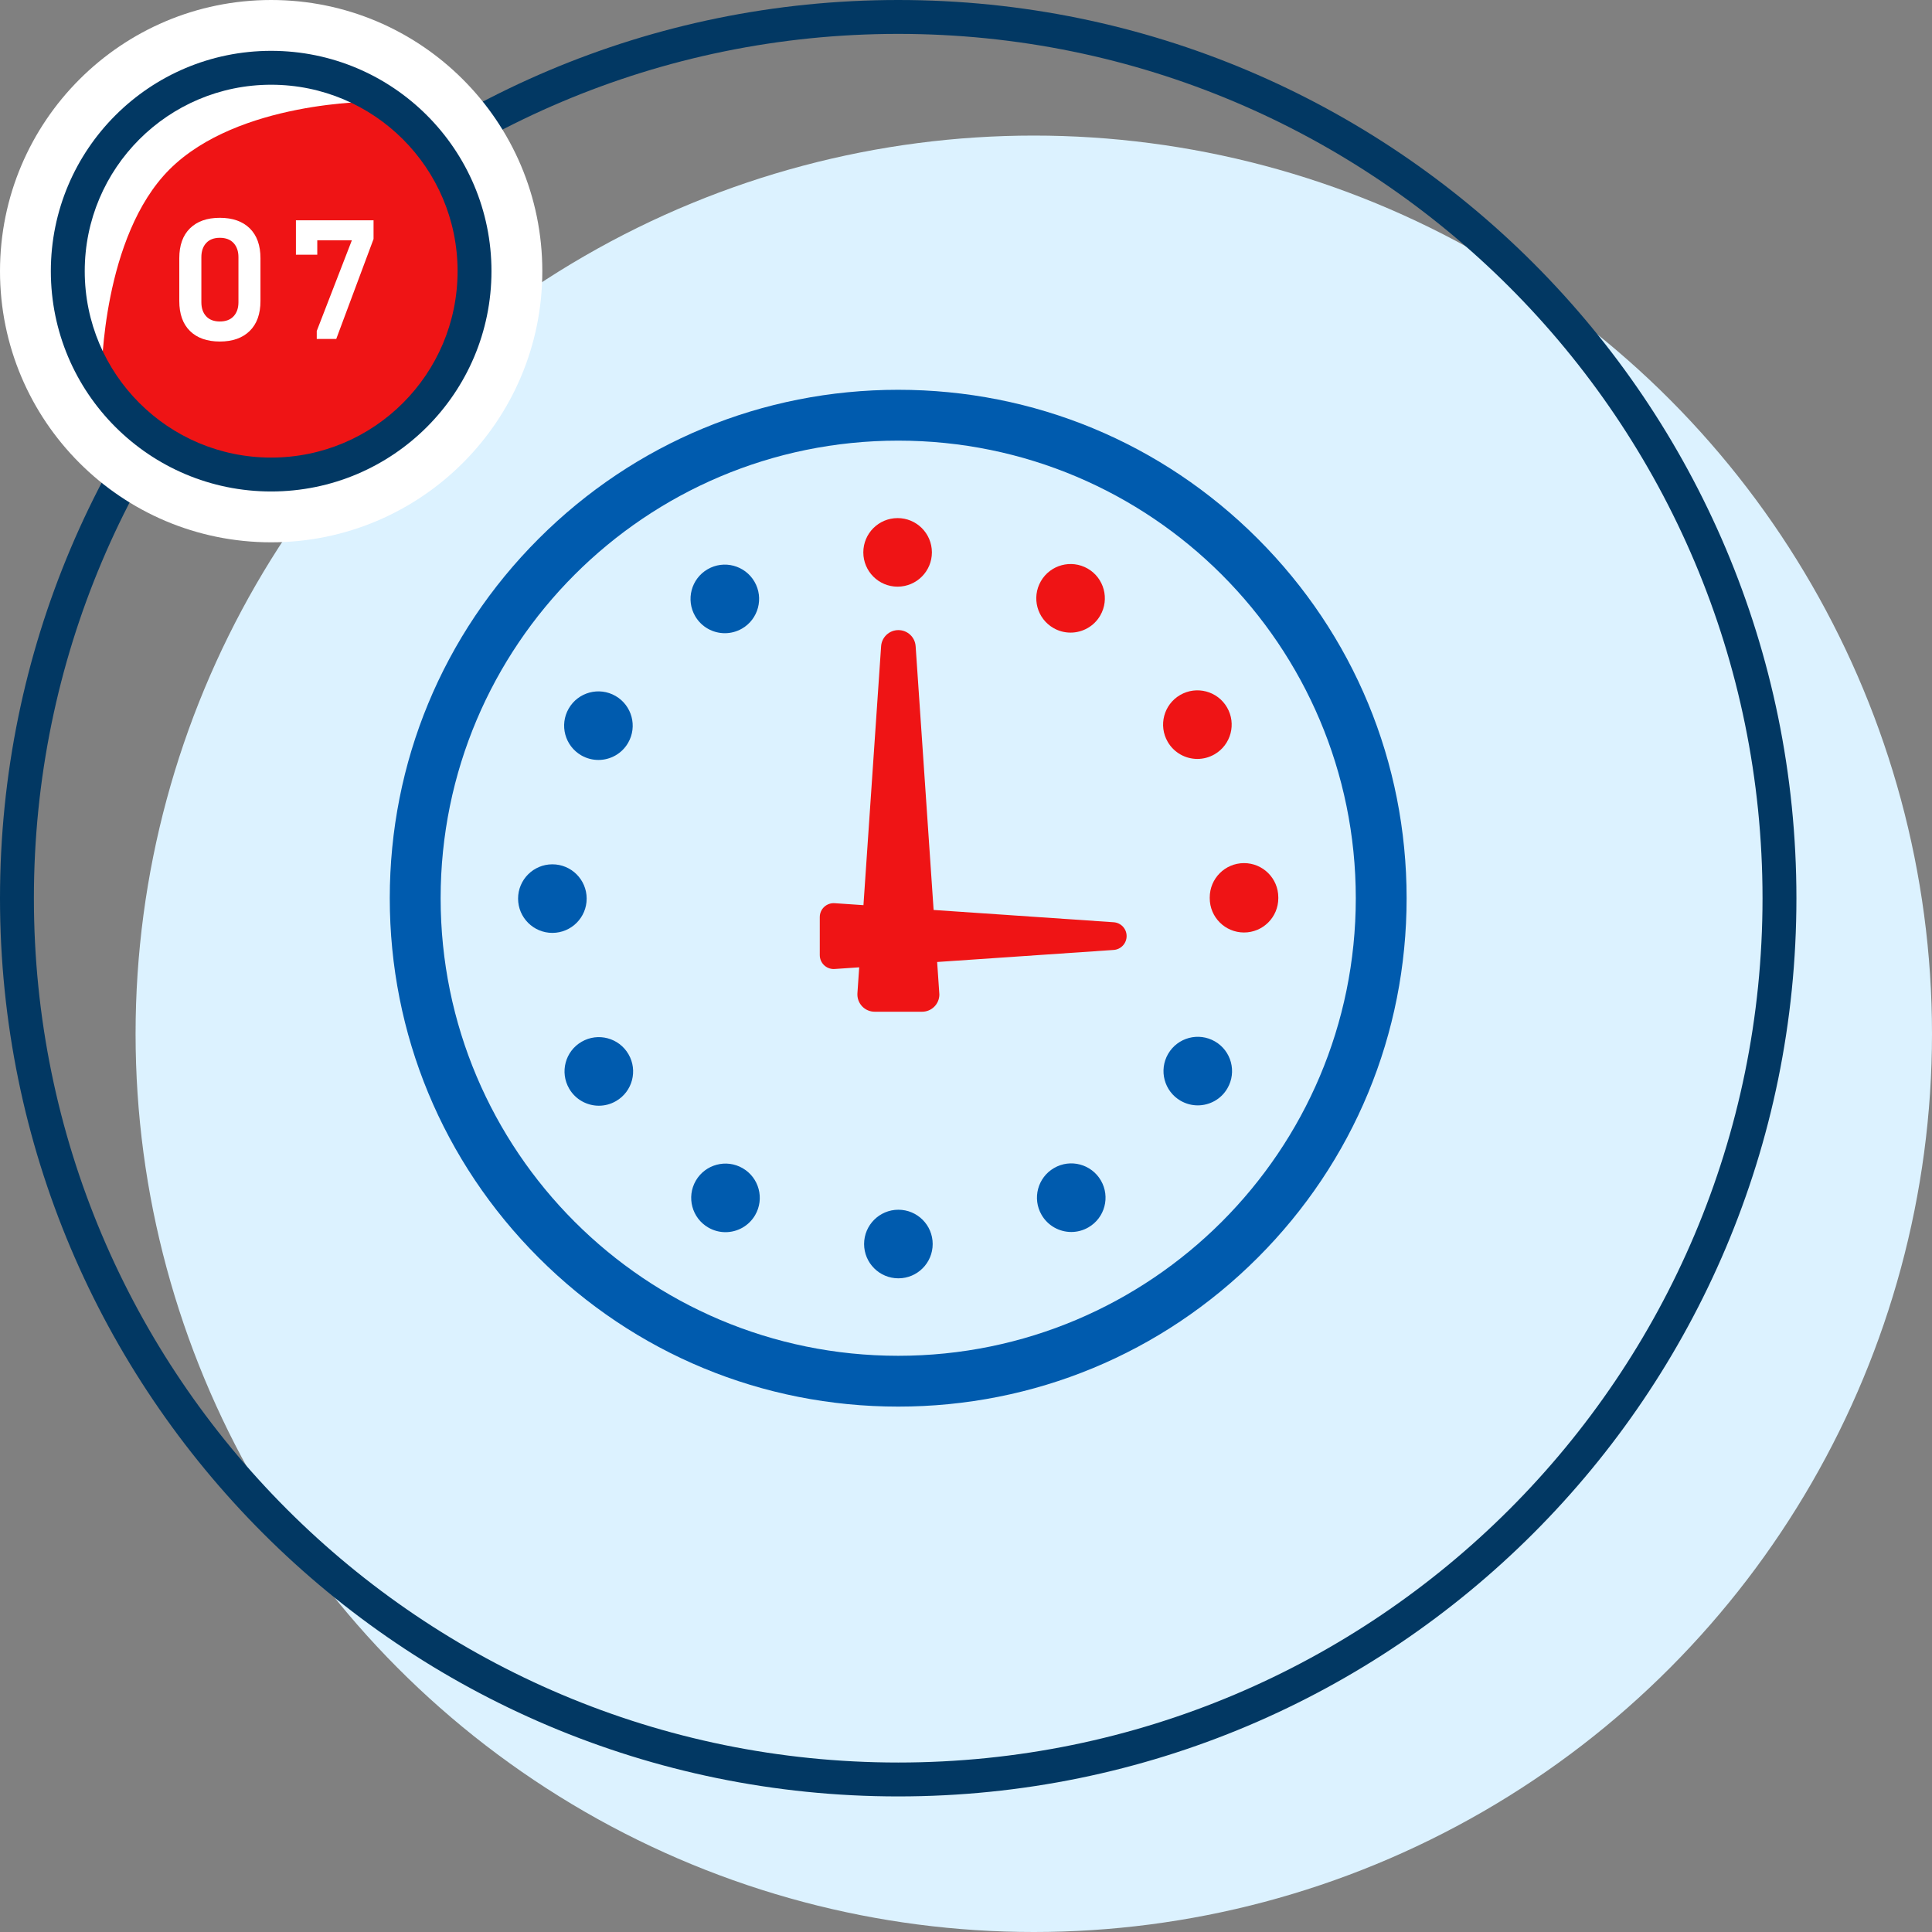
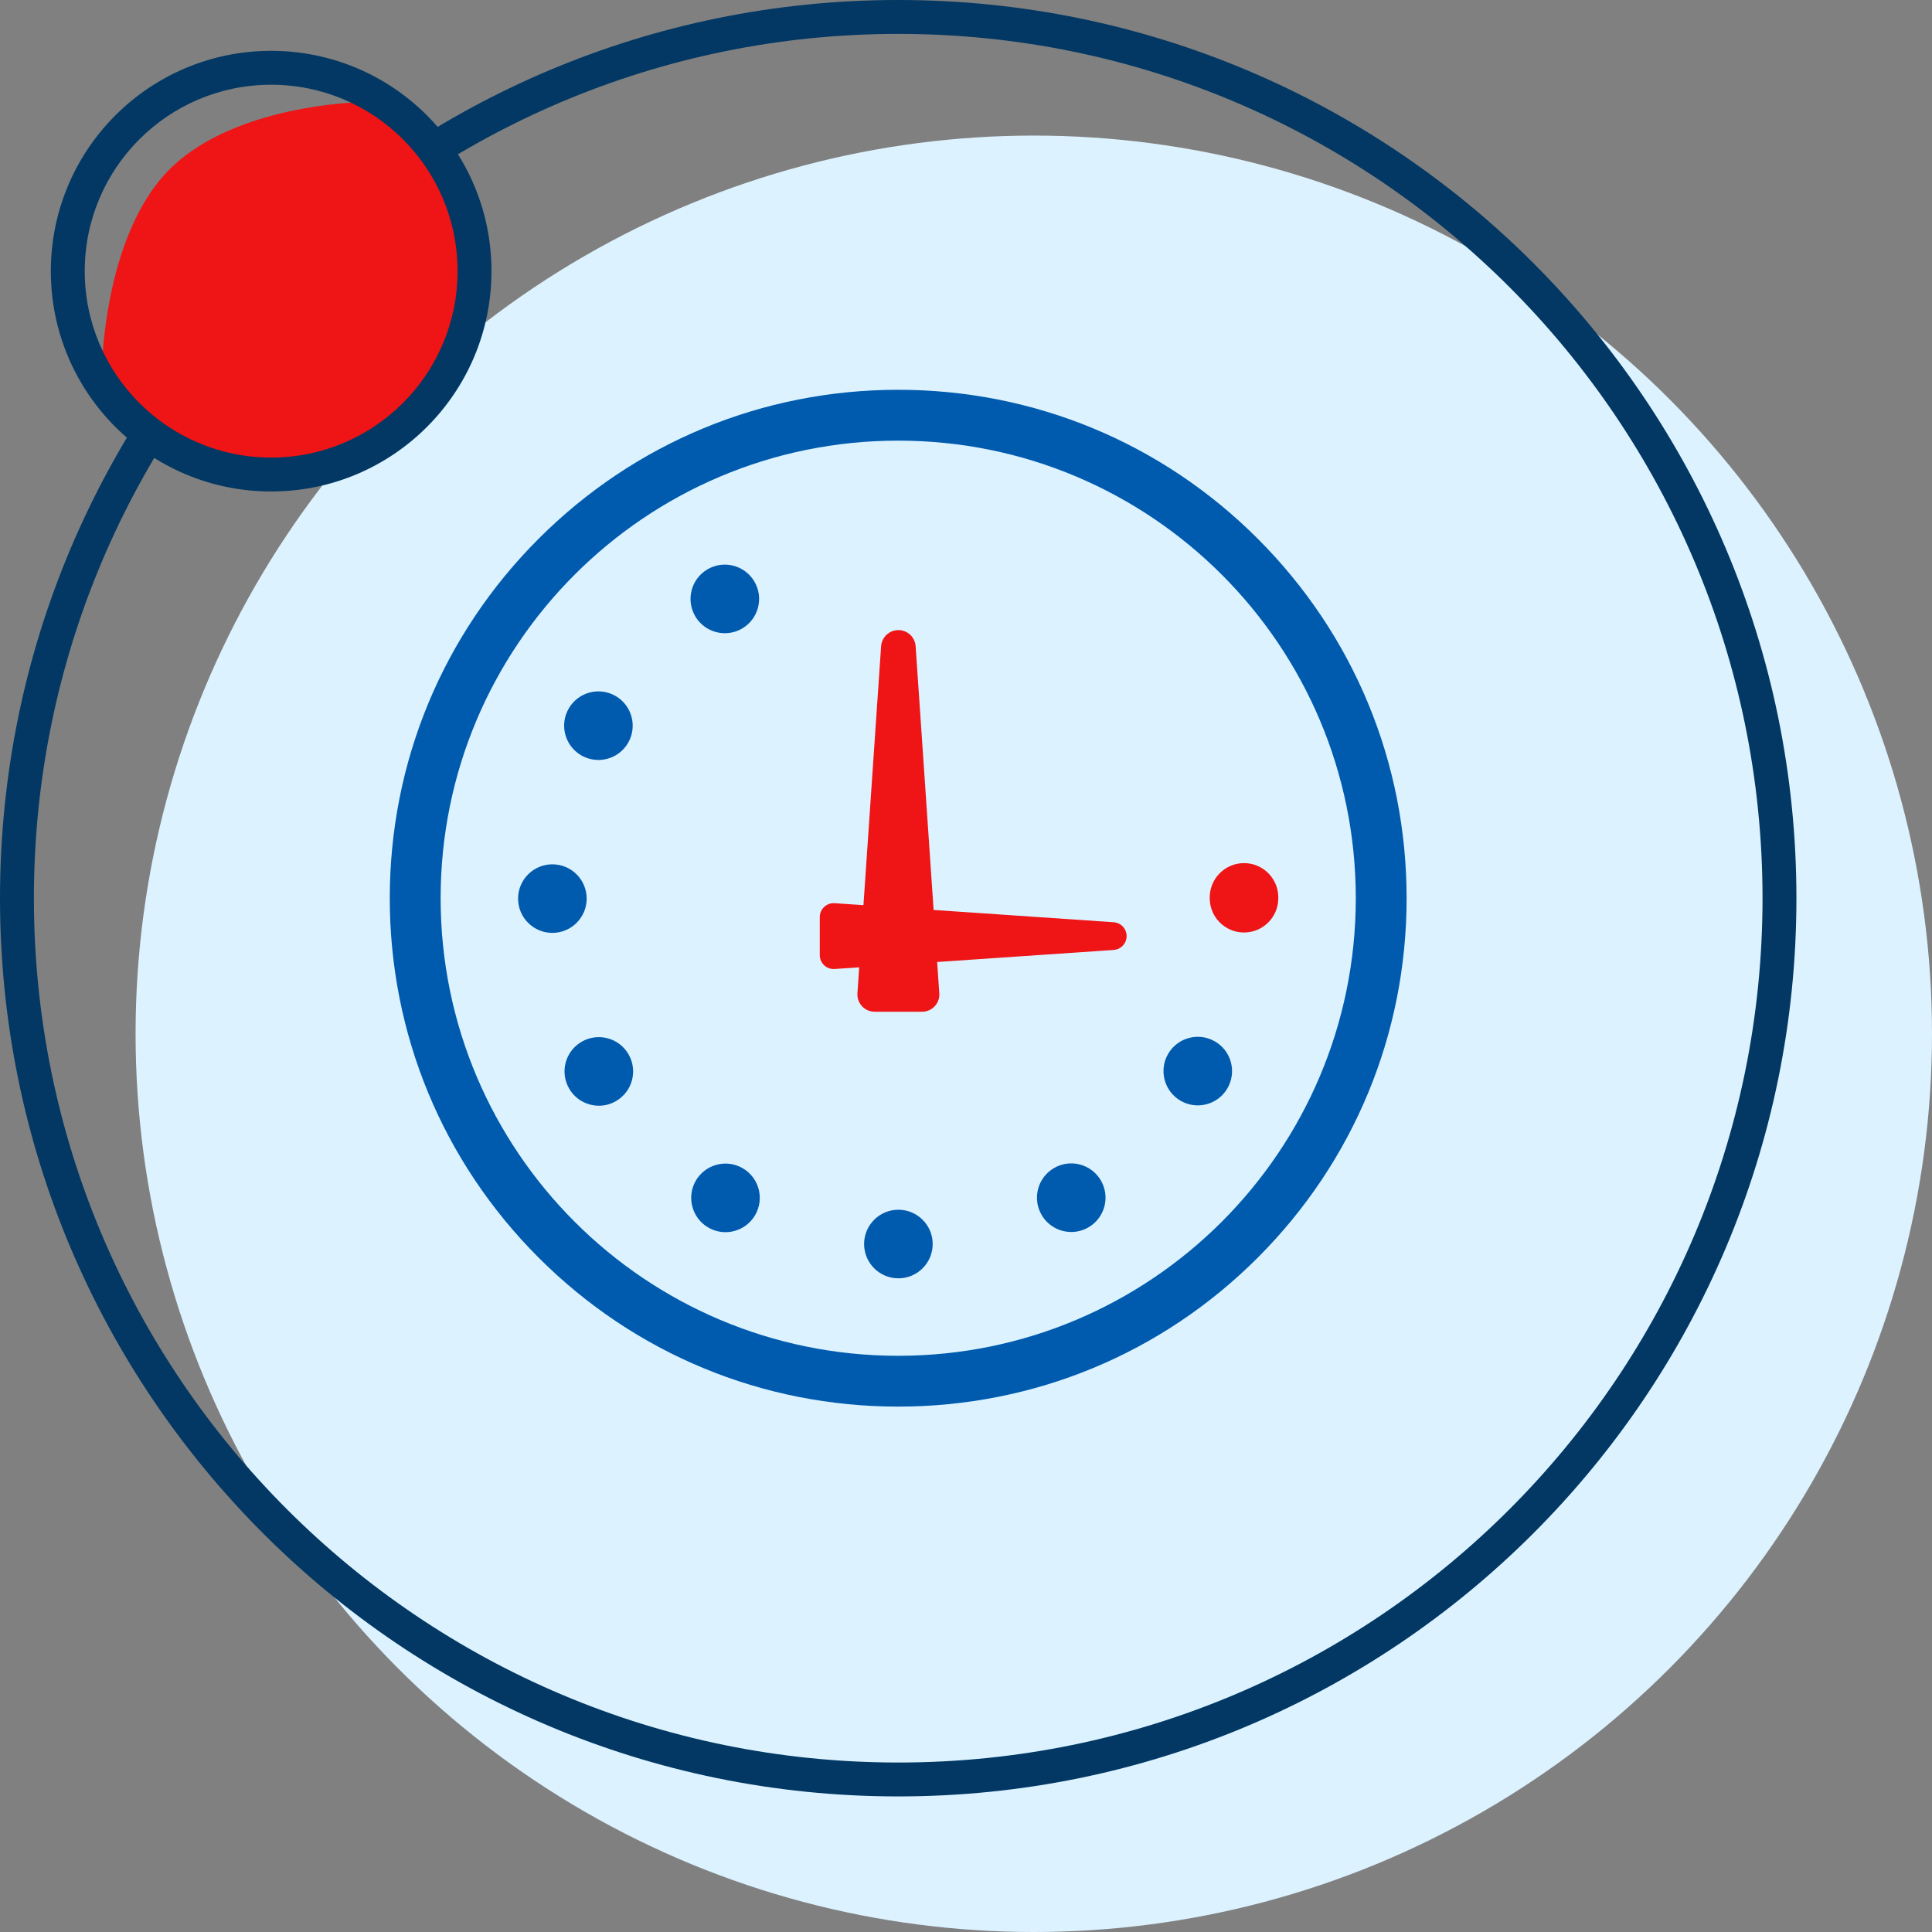
<svg xmlns="http://www.w3.org/2000/svg" version="1.1" x="0px" y="0px" width="114px" height="114px" viewBox="0 0 114 114" style="enable-background:new 0 0 114 114;" xml:space="preserve">
  <rect x="0" y="0" width="114" height="114" fill="#808080" stroke="none" />
  <g id="Эллипс_3_3_" style="enable-background:new    ;">
    <g id="Эллипс_3">
      <g>
        <circle style="fill-rule:evenodd;clip-rule:evenodd;fill:#DCF2FF;" cx="61" cy="61" r="53" />
      </g>
    </g>
  </g>
  <g id="Эллипс_3_2_" style="enable-background:new    ;">
    <g id="Эллипс_3_1_">
      <g>
        <path style="fill:#023863;" d="M53,0C23.729,0,0,23.729,0,53s23.729,53,53,53s53-23.729,53-53S82.271,0,53,0     z M53,104C24.833,104,2,81.167,2,53S24.833,2,53,2s51,22.833,51,51S81.167,104,53,104z" />
      </g>
    </g>
  </g>
  <g id="Эллипс_5_1_" style="enable-background:new    ;">
    <g id="Эллипс_5">
      <g>
        <path style="fill:#005BAE;" d="M74.213,31.786c-5.666-5.666-13.201-8.786-21.214-8.786     c-8.013,0-15.547,3.12-21.214,8.786c-5.666,5.666-8.786,13.2-8.786,21.213     c0,8.013,3.12,15.547,8.786,21.213c5.666,5.667,13.201,8.786,21.214,8.786     c8.013,0,15.548-3.12,21.214-8.786c5.666-5.666,8.786-13.2,8.786-21.213     C82.999,44.986,79.88,37.452,74.213,31.786z M53,80c-14.912,0-27-12.088-27-27     s12.088-27,27-27s27,12.088,27,27S67.912,80,53,80z" />
      </g>
    </g>
  </g>
  <g id="Forma_1_11_" style="enable-background:new    ;">
    <g id="Forma_1">
      <g>
        <path style="fill:#005BAE;" d="M43.82,68.93c-0.967-0.558-2.205-0.227-2.765,0.74     c-0.557,0.968-0.226,2.206,0.742,2.764c0.318,0.184,0.667,0.272,1.01,0.272     c0.699,0,1.378-0.363,1.754-1.012C45.119,70.725,44.788,69.489,43.82,68.93z      M42.771,37.363c0.344,0,0.694-0.088,1.014-0.273     c0.966-0.561,1.295-1.8,0.734-2.766c-0.562-0.967-1.8-1.295-2.766-0.734     c-0.967,0.561-1.295,1.799-0.734,2.766     C41.395,37.002,42.073,37.363,42.771,37.363z M34.3,44.572     c0.318,0.182,0.666,0.27,1.009,0.27c0.699,0,1.38-0.362,1.754-1.012     c0.558-0.967,0.226-2.204-0.741-2.763c-0.968-0.559-2.206-0.227-2.764,0.741     C33,42.776,33.332,44.012,34.3,44.572z M34.319,61.47     c-0.967,0.56-1.296,1.797-0.735,2.765c0.375,0.647,1.055,1.009,1.753,1.009     c0.344,0,0.693-0.088,1.013-0.274c0.967-0.559,1.296-1.799,0.735-2.764     C36.524,61.239,35.286,60.91,34.319,61.47z M34.617,53.02     c-0.002-1.117-0.908-2.022-2.026-2.02c-1.118,0.001-2.022,0.909-2.021,2.024     c0.001,1.118,0.907,2.022,2.023,2.022h0.001     C33.713,55.045,34.619,54.138,34.617,53.02z M53.009,71.382     c-1.116,0.001-2.022,0.907-2.022,2.025c0.002,1.118,0.907,2.023,2.025,2.022     c1.118,0,2.023-0.907,2.022-2.025C55.034,72.287,54.128,71.382,53.009,71.382z      M71.689,61.45c-0.967-0.559-2.204-0.229-2.764,0.738     c-0.559,0.967-0.229,2.204,0.738,2.764c0.32,0.184,0.669,0.272,1.012,0.272     c0.699,0,1.379-0.361,1.752-1.01C72.987,63.247,72.656,62.009,71.689,61.45z      M62.196,68.921c-0.967,0.559-1.297,1.797-0.736,2.764     c0.375,0.647,1.055,1.01,1.752,1.01c0.345,0,0.692-0.088,1.012-0.273     c0.967-0.559,1.297-1.797,0.737-2.764     C64.401,68.69,63.163,68.359,62.196,68.921z" />
      </g>
    </g>
  </g>
  <g id="Forma_1_10_" style="enable-background:new    ;">
    <g id="Forma_1_1_">
      <g>
        <path style="fill-rule:evenodd;clip-rule:evenodd;fill:#EF1415;" d="M73.401,50.929     c-1.117,0.003-2.021,0.911-2.019,2.029v0.042c0,1.117,0.905,2.023,2.023,2.023     c1.118,0,2.023-0.905,2.023-2.023v-0.051     C75.426,51.83,74.519,50.927,73.401,50.929z" />
      </g>
    </g>
  </g>
  <g id="Forma_1_9_" style="enable-background:new    ;">
    <g id="Forma_1_2_">
      <g>
-         <path style="fill-rule:evenodd;clip-rule:evenodd;fill:#EF1415;" d="M64.181,33.551     c-0.968-0.557-2.206-0.224-2.763,0.744c-0.558,0.968-0.226,2.206,0.743,2.763     c0.318,0.184,0.665,0.27,1.008,0.27c0.699,0,1.38-0.362,1.754-1.012     C65.481,35.347,65.149,34.109,64.181,33.551z" />
-       </g>
+         </g>
    </g>
  </g>
  <g id="Forma_1_8_" style="enable-background:new    ;">
    <g id="Forma_1_3_">
      <g>
-         <path style="fill-rule:evenodd;clip-rule:evenodd;fill:#EF1415;" d="M72.402,41.741     c-0.561-0.967-1.8-1.293-2.766-0.732c-0.966,0.561-1.294,1.799-0.733,2.765     c0.376,0.647,1.054,1.008,1.751,1.008c0.346,0,0.695-0.09,1.016-0.275     C72.636,43.945,72.965,42.707,72.402,41.741z" />
-       </g>
+         </g>
    </g>
  </g>
  <g id="Forma_1_7_" style="enable-background:new    ;">
    <g id="Forma_1_4_">
      <g>
-         <path style="fill-rule:evenodd;clip-rule:evenodd;fill:#EF1415;" d="M52.961,30.571     c-1.118,0.001-2.022,0.908-2.02,2.026c0.002,1.116,0.907,2.02,2.023,2.02     c0.002,0,0.002,0,0.003,0c1.118-0.003,2.022-0.91,2.021-2.027     C54.985,31.472,54.079,30.568,52.961,30.571z" />
-       </g>
+         </g>
    </g>
  </g>
  <g id="Forma_1_6_" style="enable-background:new    ;">
    <g id="Forma_1_5_">
      <g>
        <path style="fill-rule:evenodd;clip-rule:evenodd;fill:#EF1415;" d="M65.713,54.418L55.089,53.693     l-1.061-15.562c-0.036-0.536-0.482-0.951-1.019-0.951     c-0.536,0-0.981,0.416-1.018,0.951l-1.042,15.279l-1.701-0.116     c-0.227-0.015-0.45,0.064-0.616,0.219c-0.166,0.154-0.26,0.372-0.26,0.599     v2.246c0,0.227,0.094,0.444,0.26,0.6c0.153,0.142,0.353,0.221,0.56,0.221     c0.018,0,0.037-0,0.055-0.002l1.451-0.099l-0.105,1.531     c-0.019,0.282,0.08,0.56,0.273,0.766c0.193,0.207,0.463,0.324,0.746,0.324     h2.796c0.564,0,1.02-0.457,1.02-1.021c0-0.05-0.131-1.914-0.131-1.914     l10.415-0.711c0.431-0.029,0.765-0.387,0.765-0.819     C66.478,54.805,66.144,54.447,65.713,54.418z" />
      </g>
    </g>
  </g>
  <g id="Эллипс_4_3_" style="enable-background:new    ;">
    <g id="Эллипс_4">
      <g>
-         <circle style="fill-rule:evenodd;clip-rule:evenodd;fill:#FFFFFF;" cx="16" cy="16" r="16" />
-       </g>
+         </g>
    </g>
  </g>
  <g id="Фигура_16_1_" style="enable-background:new    ;">
    <g id="Фигура_16">
      <g>
        <path style="fill-rule:evenodd;clip-rule:evenodd;fill:#EF1415;" d="M26,9.999l-1-2     l-2-1V5.999h-1c0,0-7.954-0.046-12,4     c-3.953,3.953-4,12-4,12l1,2l2,2h1     l2,1l1,1h3c0,0,1.875,0.343,2,0     c0.125-0.344,3-1,3-1l2-1l3-4l2-3     v-3v-4L26,9.999z" />
      </g>
    </g>
  </g>
  <g id="Эллипс_4_2_" style="enable-background:new    ;">
    <g id="Эллипс_4_1_">
      <g>
        <path style="fill:#023863;" d="M16,3C8.82,3,3,8.82,3,16s5.82,13,13,13s13-5.82,13-13S23.18,3,16,3z      M16,27C9.925,27,5,22.075,5,16S9.925,5,16,5s11,4.925,11,11S22.075,27,16,27z" />
      </g>
    </g>
  </g>
  <g id="_x30_7_1_" style="enable-background:new    ;">
    <g id="_x30_7">
      <g>
-         <path style="fill:#FFFFFF;" d="M12.971,12.852c-0.752,0-1.339,0.207-1.76,0.62     c-0.422,0.413-0.632,1.003-0.632,1.768v2.52c0,0.768,0.211,1.359,0.632,1.772     c0.422,0.413,1.008,0.62,1.76,0.62s1.339-0.208,1.763-0.623     c0.423-0.415,0.635-1.005,0.635-1.77v-2.52c0-0.765-0.212-1.354-0.635-1.768     C14.311,13.058,13.723,12.852,12.971,12.852z M14.07,17.833     c0,0.348-0.095,0.624-0.286,0.829c-0.19,0.205-0.461,0.307-0.813,0.307     c-0.348,0-0.617-0.102-0.806-0.307c-0.189-0.205-0.283-0.481-0.283-0.829v-2.659     c0-0.348,0.094-0.625,0.283-0.832c0.189-0.206,0.457-0.31,0.806-0.31     c0.352,0,0.623,0.103,0.813,0.31c0.19,0.207,0.286,0.484,0.286,0.832V17.833z      M17.461,12.998v2.031h1.26v-0.85h2.041L18.69,19.531V20h1.151l2.201-5.898     v-1.104H17.461z" />
-       </g>
+         </g>
    </g>
  </g>
</svg>